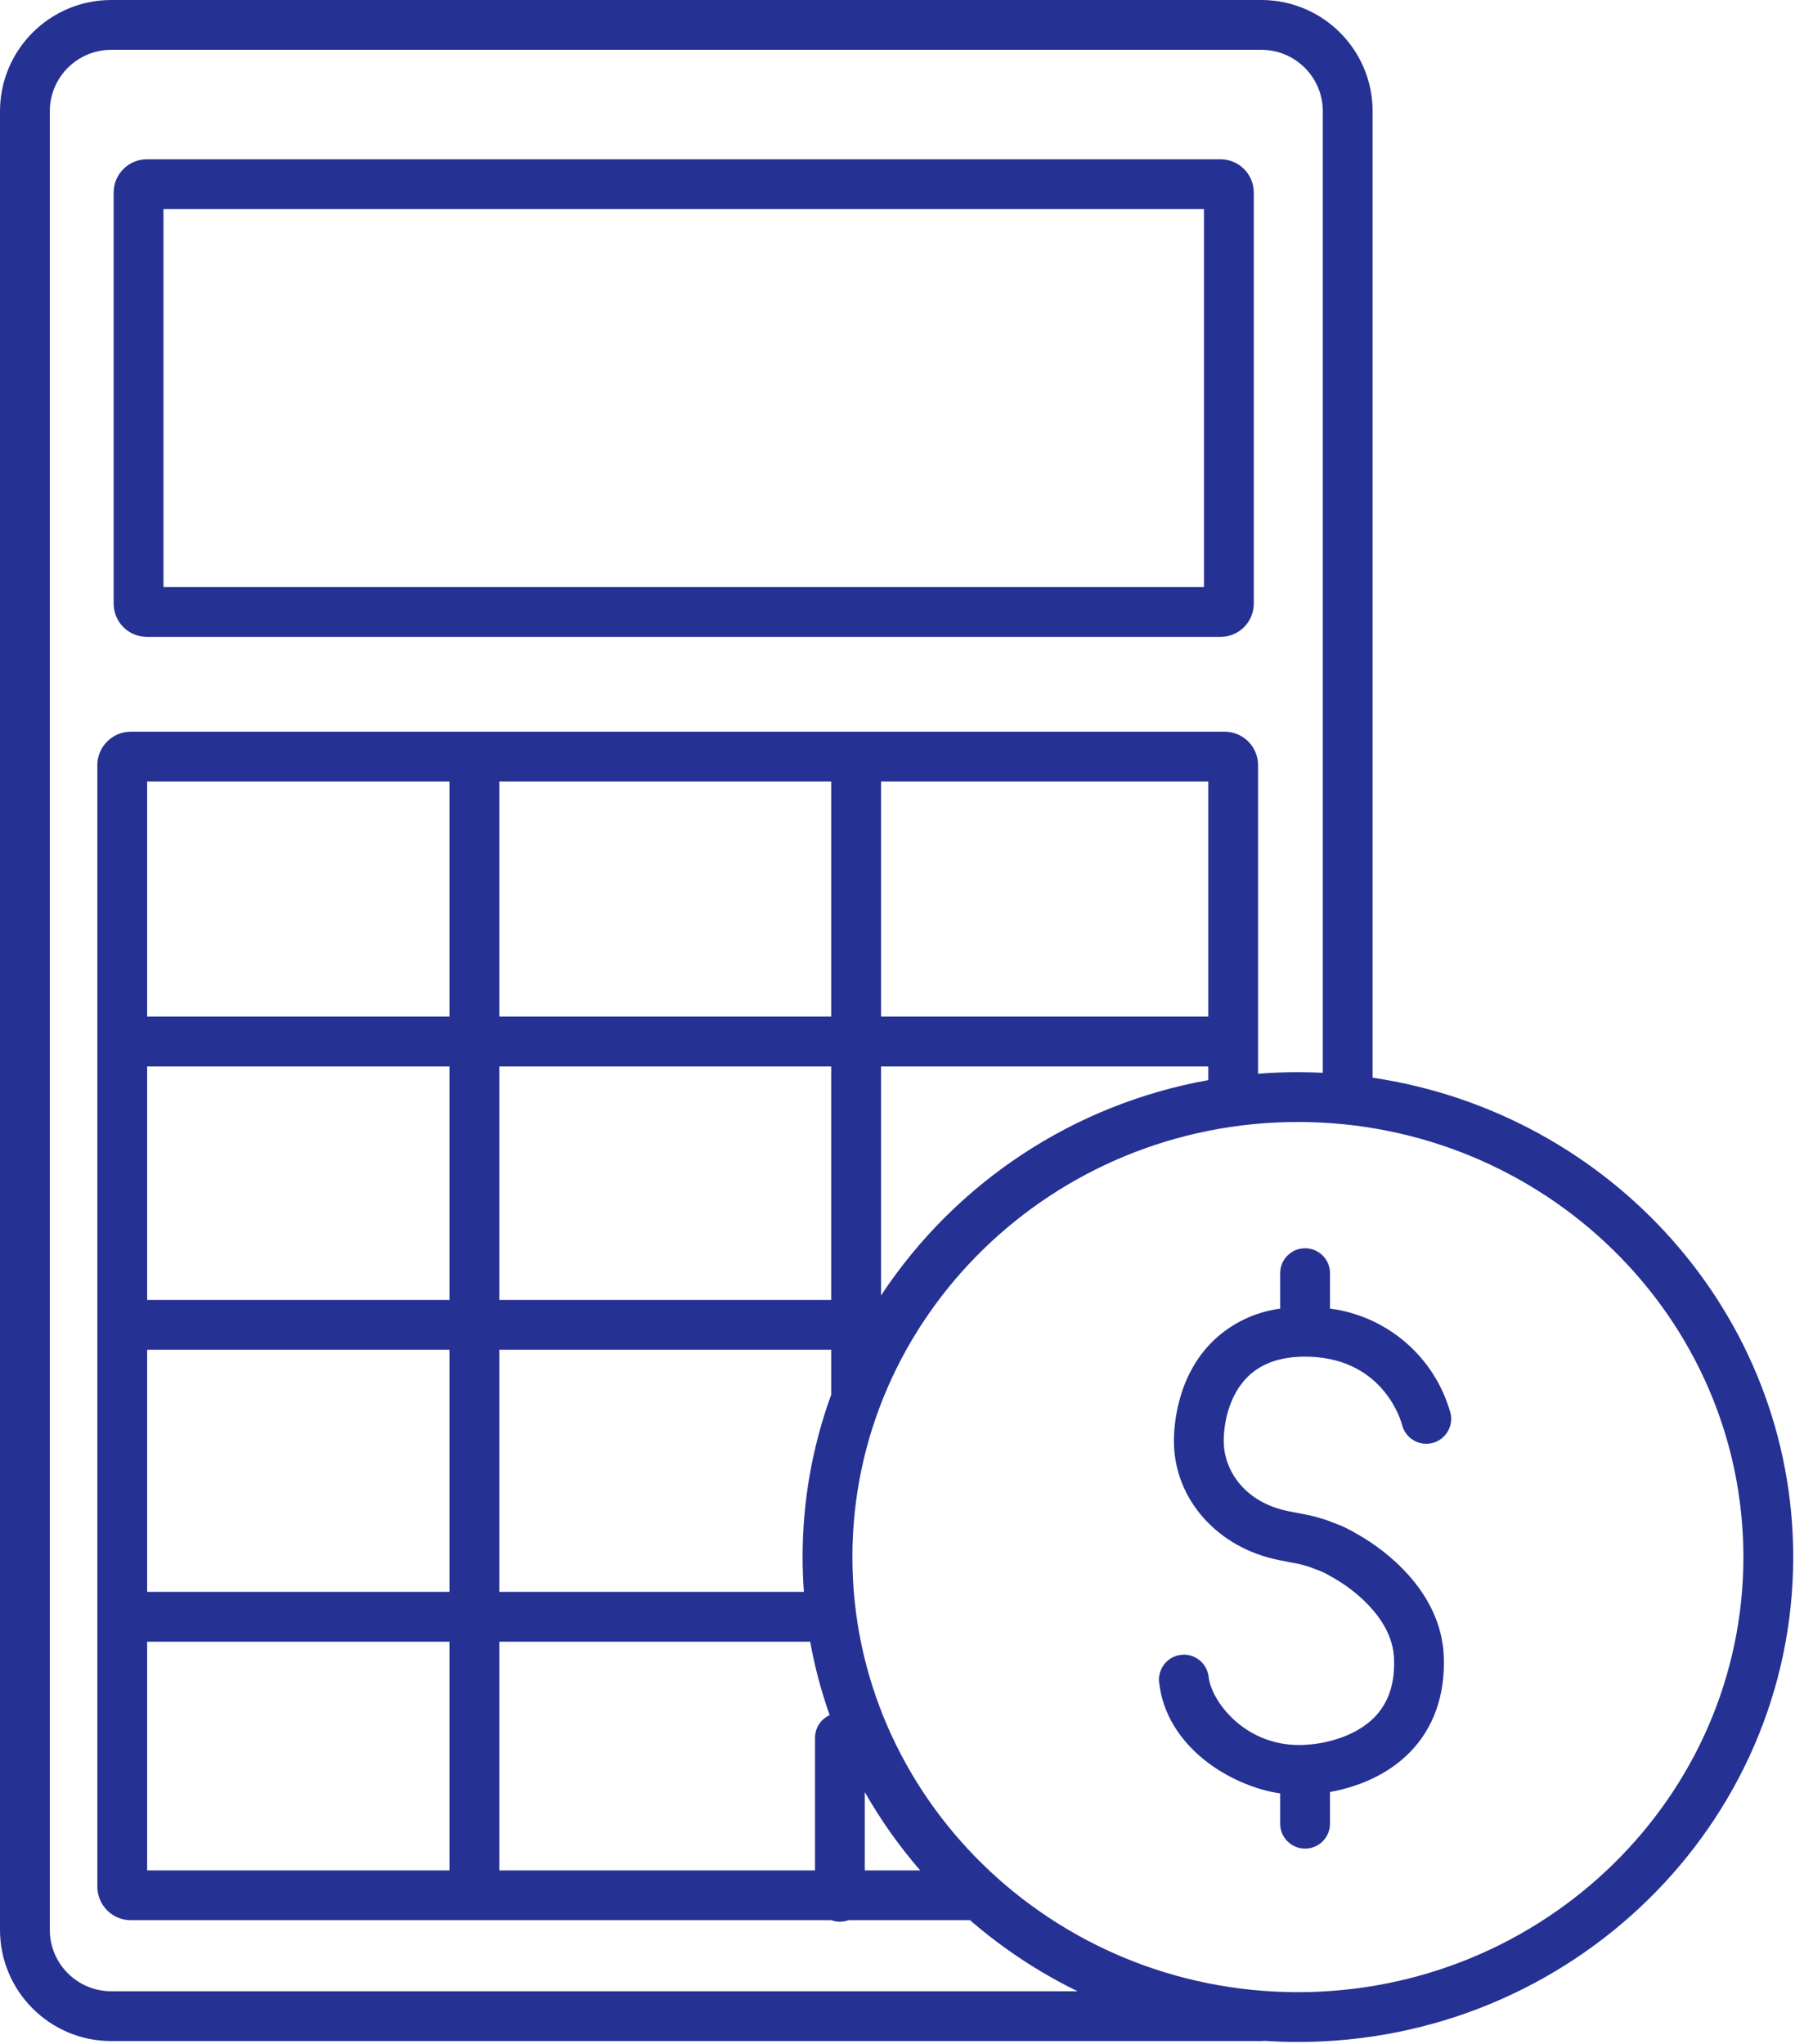
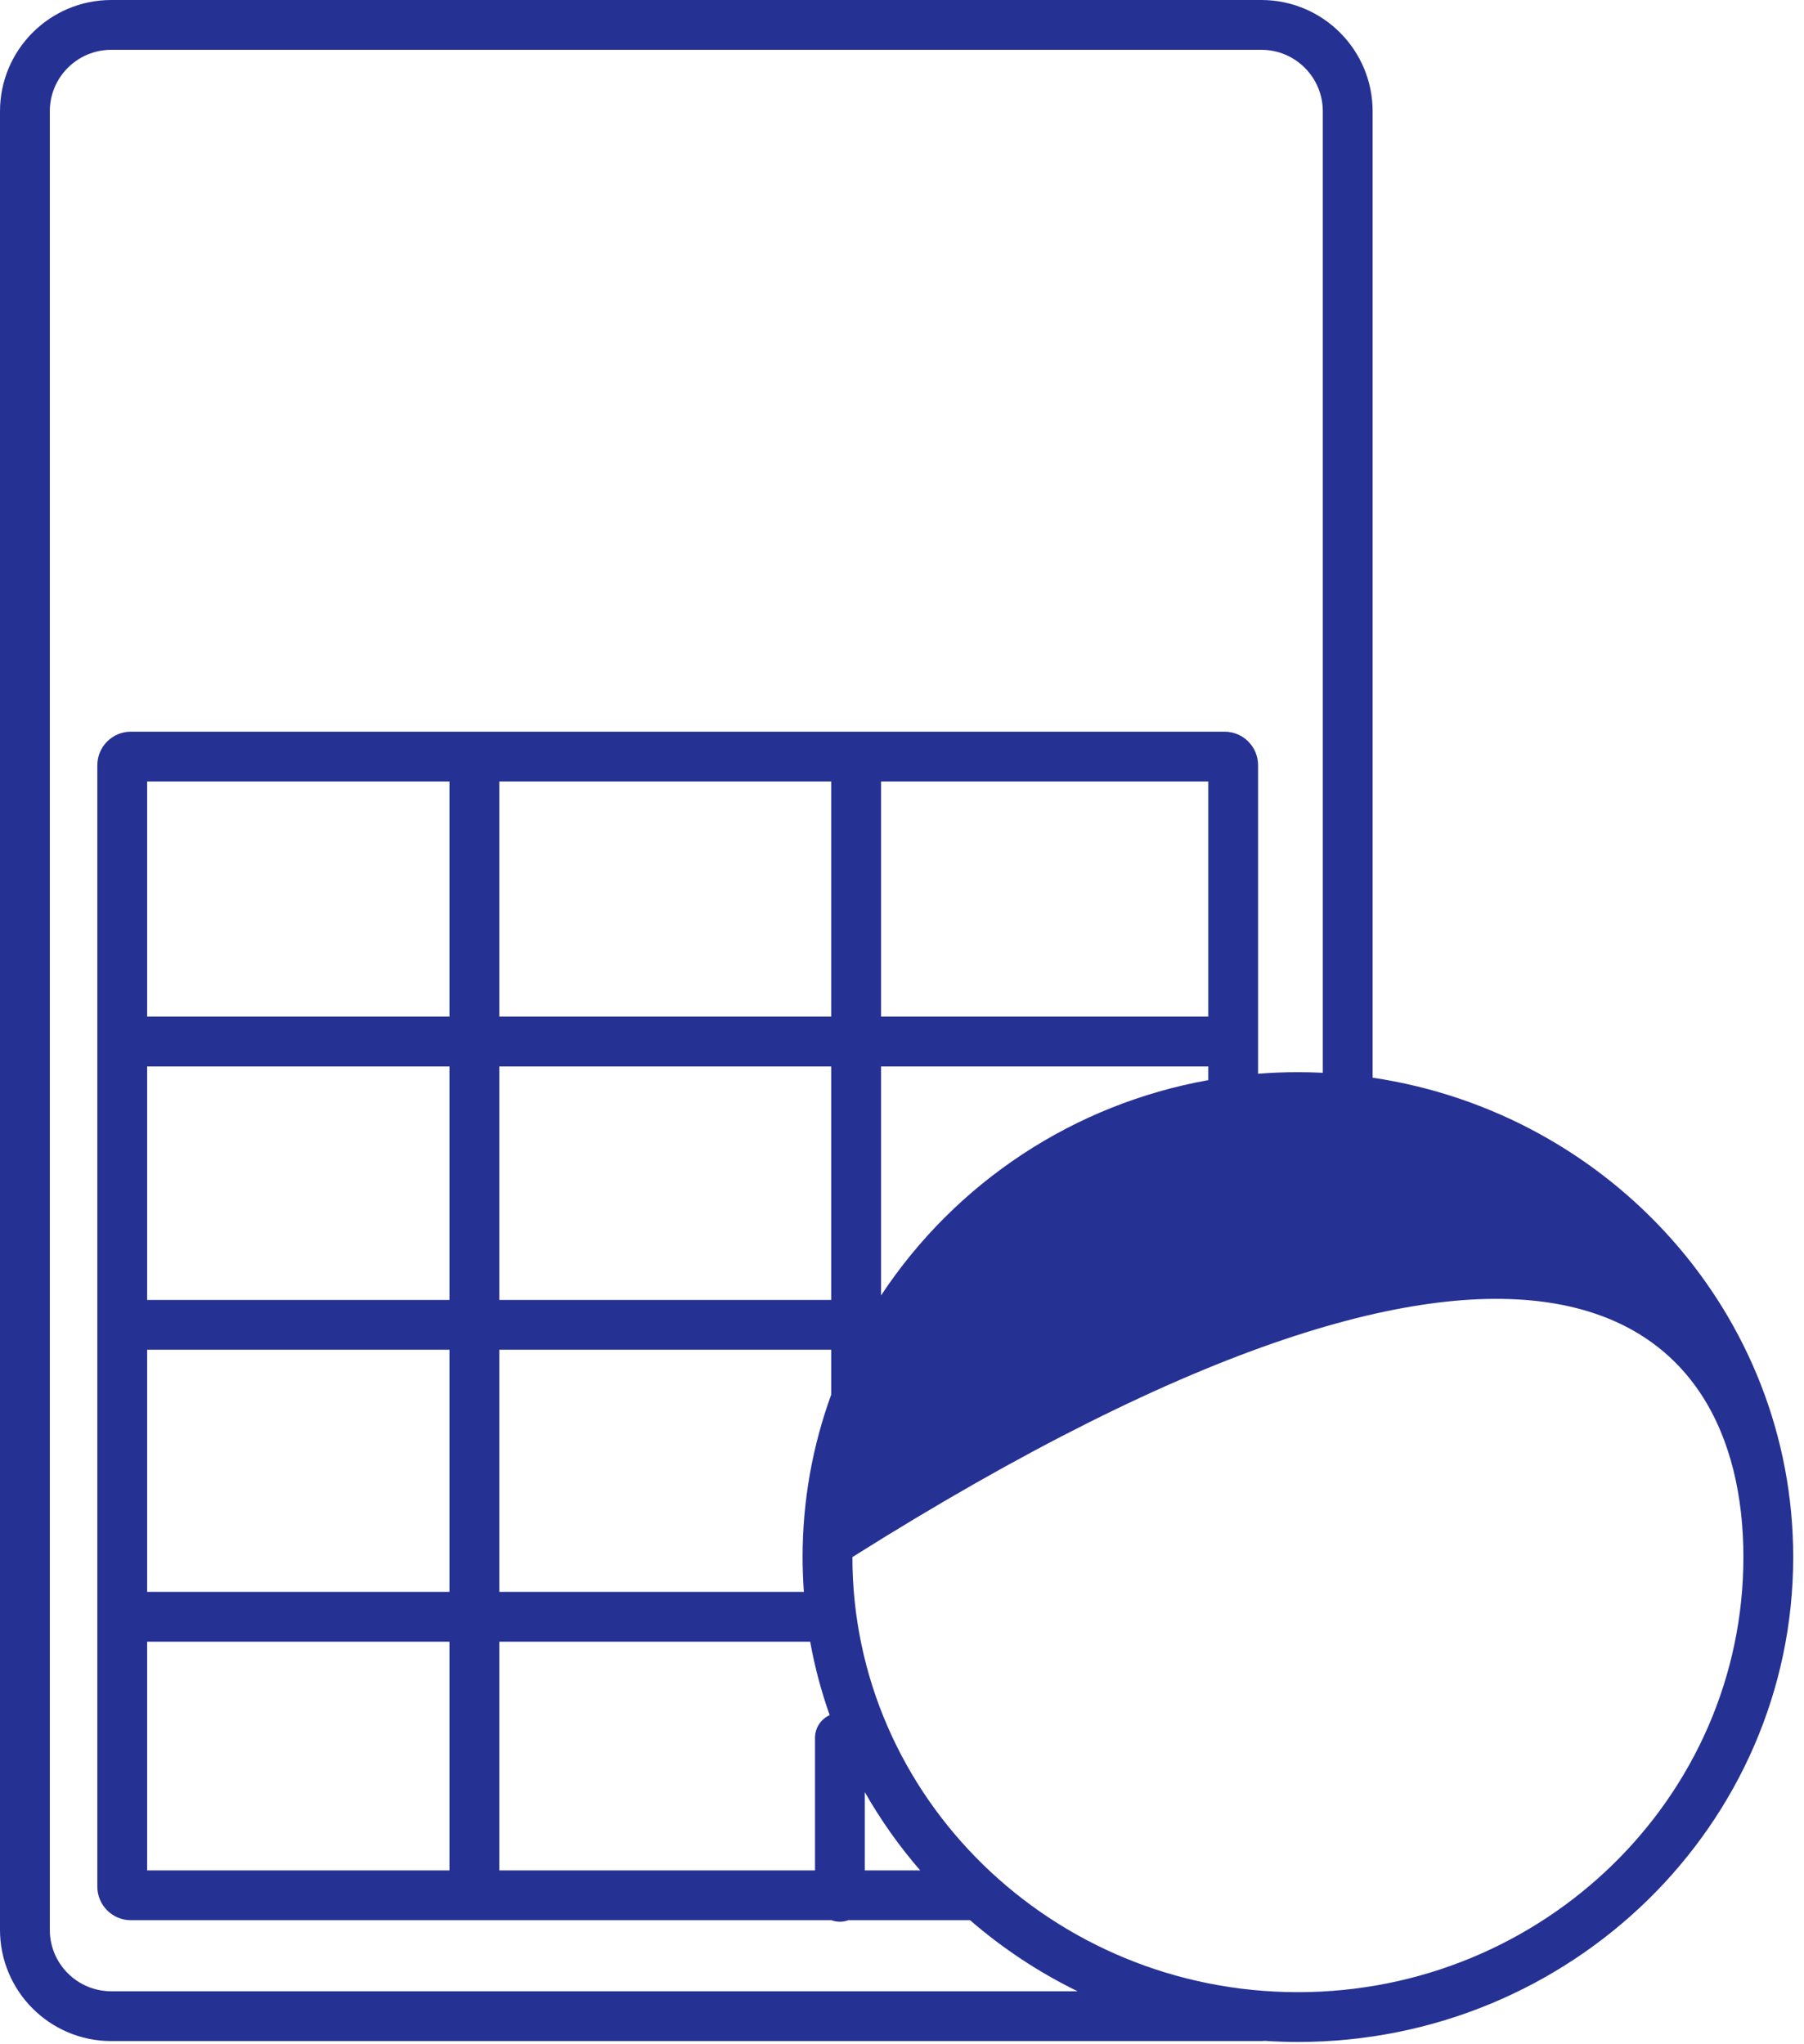
<svg xmlns="http://www.w3.org/2000/svg" width="300px" height="340px" viewBox="0 0 300 340" version="1.1">
  <title>quote</title>
  <g id="Page-1" stroke="none" stroke-width="1" fill="none" fill-rule="evenodd">
    <g id="quote" fill="#263194" fill-rule="nonzero">
-       <path d="M24.423,105.926 L202.977,105.926 C206.025,105.923 208.496,103.453 208.499,100.404 L208.499,32.016 C208.496,28.968 206.025,26.497 202.977,26.494 L24.423,26.494 C21.375,26.497 18.904,28.968 18.901,32.016 L18.901,100.404 C18.904,103.453 21.375,105.923 24.423,105.926 L24.423,105.926 Z M27.184,34.777 L200.216,34.777 L200.216,97.643 L27.184,97.643 L27.184,34.777 Z" id="Shape" />
-       <path d="M228.263,179.242 L228.263,18.538 C228.275,8.328 220.021,0.035 209.811,0 L18.452,0 C8.243,0.035 -0.012,8.328 -1.2765262e-05,18.538 L-1.2765262e-05,320.936 C-0.012,331.145 8.243,339.438 18.452,339.474 L209.811,339.474 C209.984,339.472 210.156,339.461 210.328,339.438 C212.15,339.556 213.986,339.623 215.837,339.623 C261.255,339.623 298.205,303.444 298.205,258.974 C298.205,218.639 267.806,185.126 228.263,179.242 Z M18.452,331.19 C12.815,331.16 8.266,326.573 8.283,320.936 L8.283,18.538 C8.266,12.901 12.815,8.314 18.452,8.283 L209.811,8.283 C215.448,8.314 219.997,12.901 219.98,18.538 L219.98,178.427 C218.607,178.36 217.227,178.326 215.838,178.325 C213.609,178.325 211.401,178.412 209.216,178.586 L209.216,127.273 C209.214,124.194 206.722,121.698 203.643,121.692 L21.76,121.692 C18.681,121.698 16.188,124.194 16.187,127.273 L16.187,313.789 C16.188,316.868 18.681,319.365 21.76,319.371 L138.265,319.371 C139.173,319.704 140.17,319.704 141.077,319.371 L161.321,319.371 C166.743,324.068 172.753,328.041 179.199,331.19 L18.452,331.19 Z M83.027,311.089 L83.027,273.045 L134.729,273.045 C135.48,277.198 136.564,281.284 137.97,285.263 C136.488,285.933 135.536,287.408 135.534,289.034 L135.534,311.087 L83.027,311.089 Z M24.47,311.089 L24.47,273.045 L74.743,273.045 L74.743,311.089 L24.47,311.089 Z M138.23,129.975 L138.23,169.089 L83.027,169.089 L83.027,129.975 L138.23,129.975 Z M200.933,129.975 L200.933,169.089 L146.512,169.089 L146.512,129.975 L200.933,129.975 Z M133.469,258.974 C133.469,260.92 133.544,262.849 133.683,264.761 L83.027,264.761 L83.027,224.488 L138.228,224.488 L138.228,231.957 C135.074,240.615 133.463,249.759 133.469,258.974 L133.469,258.974 Z M24.47,177.372 L74.743,177.372 L74.743,216.205 L24.47,216.205 L24.47,177.372 Z M24.47,224.488 L74.743,224.488 L74.743,264.761 L24.47,264.761 L24.47,224.488 Z M83.027,216.205 L83.027,177.372 L138.228,177.372 L138.228,216.205 L83.027,216.205 Z M74.743,169.089 L24.47,169.089 L24.47,129.975 L74.743,129.975 L74.743,169.089 Z M143.814,298.067 C146.45,302.701 149.537,307.063 153.03,311.091 L143.814,311.091 L143.814,298.067 Z M146.512,215.466 L146.512,177.372 L200.932,177.372 L200.932,179.65 C178.653,183.633 158.983,196.578 146.512,215.464 L146.512,215.466 Z M215.837,331.339 C174.986,331.339 141.752,298.876 141.752,258.974 C141.752,219.072 174.988,186.609 215.837,186.609 C256.686,186.609 289.922,219.072 289.922,258.974 C289.922,298.876 256.688,331.339 215.837,331.339 L215.837,331.339 Z" id="Shape" />
-       <path d="M221.175,217.648 L221.175,211.753 C221.175,209.466 219.321,207.612 217.033,207.612 C214.746,207.612 212.892,209.466 212.892,211.753 L212.892,217.657 C208.701,218.205 204.796,220.082 201.75,223.013 C195.554,229.052 195.188,237.519 195.224,239.97 C195.362,249.487 202.593,257.518 212.806,259.499 L213.733,259.681 C214.507,259.832 215.453,260.018 216.034,260.128 C216.389,260.197 217.218,260.444 217.659,260.575 C217.809,260.621 217.956,260.674 218.1,260.736 C218.154,260.759 218.21,260.782 218.266,260.805 L219.69,261.347 C219.832,261.401 219.971,261.463 220.107,261.532 C220.793,261.877 220.96,261.977 221.459,262.266 C221.666,262.385 221.908,262.527 222.201,262.694 L222.367,262.799 C222.413,262.829 222.465,262.861 222.524,262.896 C224.023,263.801 231.518,268.673 231.817,275.781 C231.996,280.034 230.901,283.283 228.469,285.715 C225.117,289.067 219.44,290.39 215.303,290.218 C206.58,289.851 201.429,282.775 200.995,278.916 C200.84,277.438 199.904,276.156 198.543,275.558 C197.182,274.96 195.605,275.137 194.411,276.021 C193.216,276.906 192.588,278.363 192.763,279.839 C193.964,290.544 204.603,297.053 212.891,298.289 L212.891,303.322 C212.891,305.61 214.745,307.464 217.033,307.464 C219.32,307.464 221.174,305.61 221.174,303.322 L221.174,298.046 C225.742,297.228 230.636,295.263 234.327,291.572 C238.373,287.526 240.367,281.945 240.093,275.433 C239.629,264.403 229.847,257.645 226.788,255.795 C226.74,255.765 226.443,255.58 226.386,255.546 C226.056,255.358 225.817,255.219 225.618,255.104 C225.03,254.762 224.709,254.578 223.851,254.144 C223.457,253.944 223.053,253.765 222.64,253.608 L221.288,253.093 C220.879,252.92 220.461,252.77 220.035,252.642 C219.15,252.378 218.296,252.128 217.581,251.992 C217.012,251.884 216.084,251.702 215.325,251.553 L214.384,251.37 C206.964,249.931 203.574,244.548 203.506,239.852 C203.457,236.524 204.489,231.913 207.531,228.945 C209.954,226.584 213.454,225.478 217.932,225.659 C230.219,226.156 233.036,236.493 233.164,236.992 C233.716,239.2 235.947,240.549 238.159,240.012 C240.372,239.475 241.736,237.253 241.214,235.038 C238.633,225.743 230.741,218.894 221.175,217.648 L221.175,217.648 Z" id="Path" />
+       <path d="M228.263,179.242 L228.263,18.538 C228.275,8.328 220.021,0.035 209.811,0 L18.452,0 C8.243,0.035 -0.012,8.328 -1.2765262e-05,18.538 L-1.2765262e-05,320.936 C-0.012,331.145 8.243,339.438 18.452,339.474 L209.811,339.474 C209.984,339.472 210.156,339.461 210.328,339.438 C212.15,339.556 213.986,339.623 215.837,339.623 C261.255,339.623 298.205,303.444 298.205,258.974 C298.205,218.639 267.806,185.126 228.263,179.242 Z M18.452,331.19 C12.815,331.16 8.266,326.573 8.283,320.936 L8.283,18.538 C8.266,12.901 12.815,8.314 18.452,8.283 L209.811,8.283 C215.448,8.314 219.997,12.901 219.98,18.538 L219.98,178.427 C218.607,178.36 217.227,178.326 215.838,178.325 C213.609,178.325 211.401,178.412 209.216,178.586 L209.216,127.273 C209.214,124.194 206.722,121.698 203.643,121.692 L21.76,121.692 C18.681,121.698 16.188,124.194 16.187,127.273 L16.187,313.789 C16.188,316.868 18.681,319.365 21.76,319.371 L138.265,319.371 C139.173,319.704 140.17,319.704 141.077,319.371 L161.321,319.371 C166.743,324.068 172.753,328.041 179.199,331.19 L18.452,331.19 Z M83.027,311.089 L83.027,273.045 L134.729,273.045 C135.48,277.198 136.564,281.284 137.97,285.263 C136.488,285.933 135.536,287.408 135.534,289.034 L135.534,311.087 L83.027,311.089 Z M24.47,311.089 L24.47,273.045 L74.743,273.045 L74.743,311.089 L24.47,311.089 Z M138.23,129.975 L138.23,169.089 L83.027,169.089 L83.027,129.975 L138.23,129.975 Z M200.933,129.975 L200.933,169.089 L146.512,169.089 L146.512,129.975 L200.933,129.975 Z M133.469,258.974 C133.469,260.92 133.544,262.849 133.683,264.761 L83.027,264.761 L83.027,224.488 L138.228,224.488 L138.228,231.957 C135.074,240.615 133.463,249.759 133.469,258.974 L133.469,258.974 Z M24.47,177.372 L74.743,177.372 L74.743,216.205 L24.47,216.205 L24.47,177.372 Z M24.47,224.488 L74.743,224.488 L74.743,264.761 L24.47,264.761 L24.47,224.488 Z M83.027,216.205 L83.027,177.372 L138.228,177.372 L138.228,216.205 L83.027,216.205 Z M74.743,169.089 L24.47,169.089 L24.47,129.975 L74.743,129.975 L74.743,169.089 Z M143.814,298.067 C146.45,302.701 149.537,307.063 153.03,311.091 L143.814,311.091 L143.814,298.067 Z M146.512,215.466 L146.512,177.372 L200.932,177.372 L200.932,179.65 C178.653,183.633 158.983,196.578 146.512,215.464 L146.512,215.466 Z M215.837,331.339 C174.986,331.339 141.752,298.876 141.752,258.974 C256.686,186.609 289.922,219.072 289.922,258.974 C289.922,298.876 256.688,331.339 215.837,331.339 L215.837,331.339 Z" id="Shape" />
    </g>
  </g>
</svg>